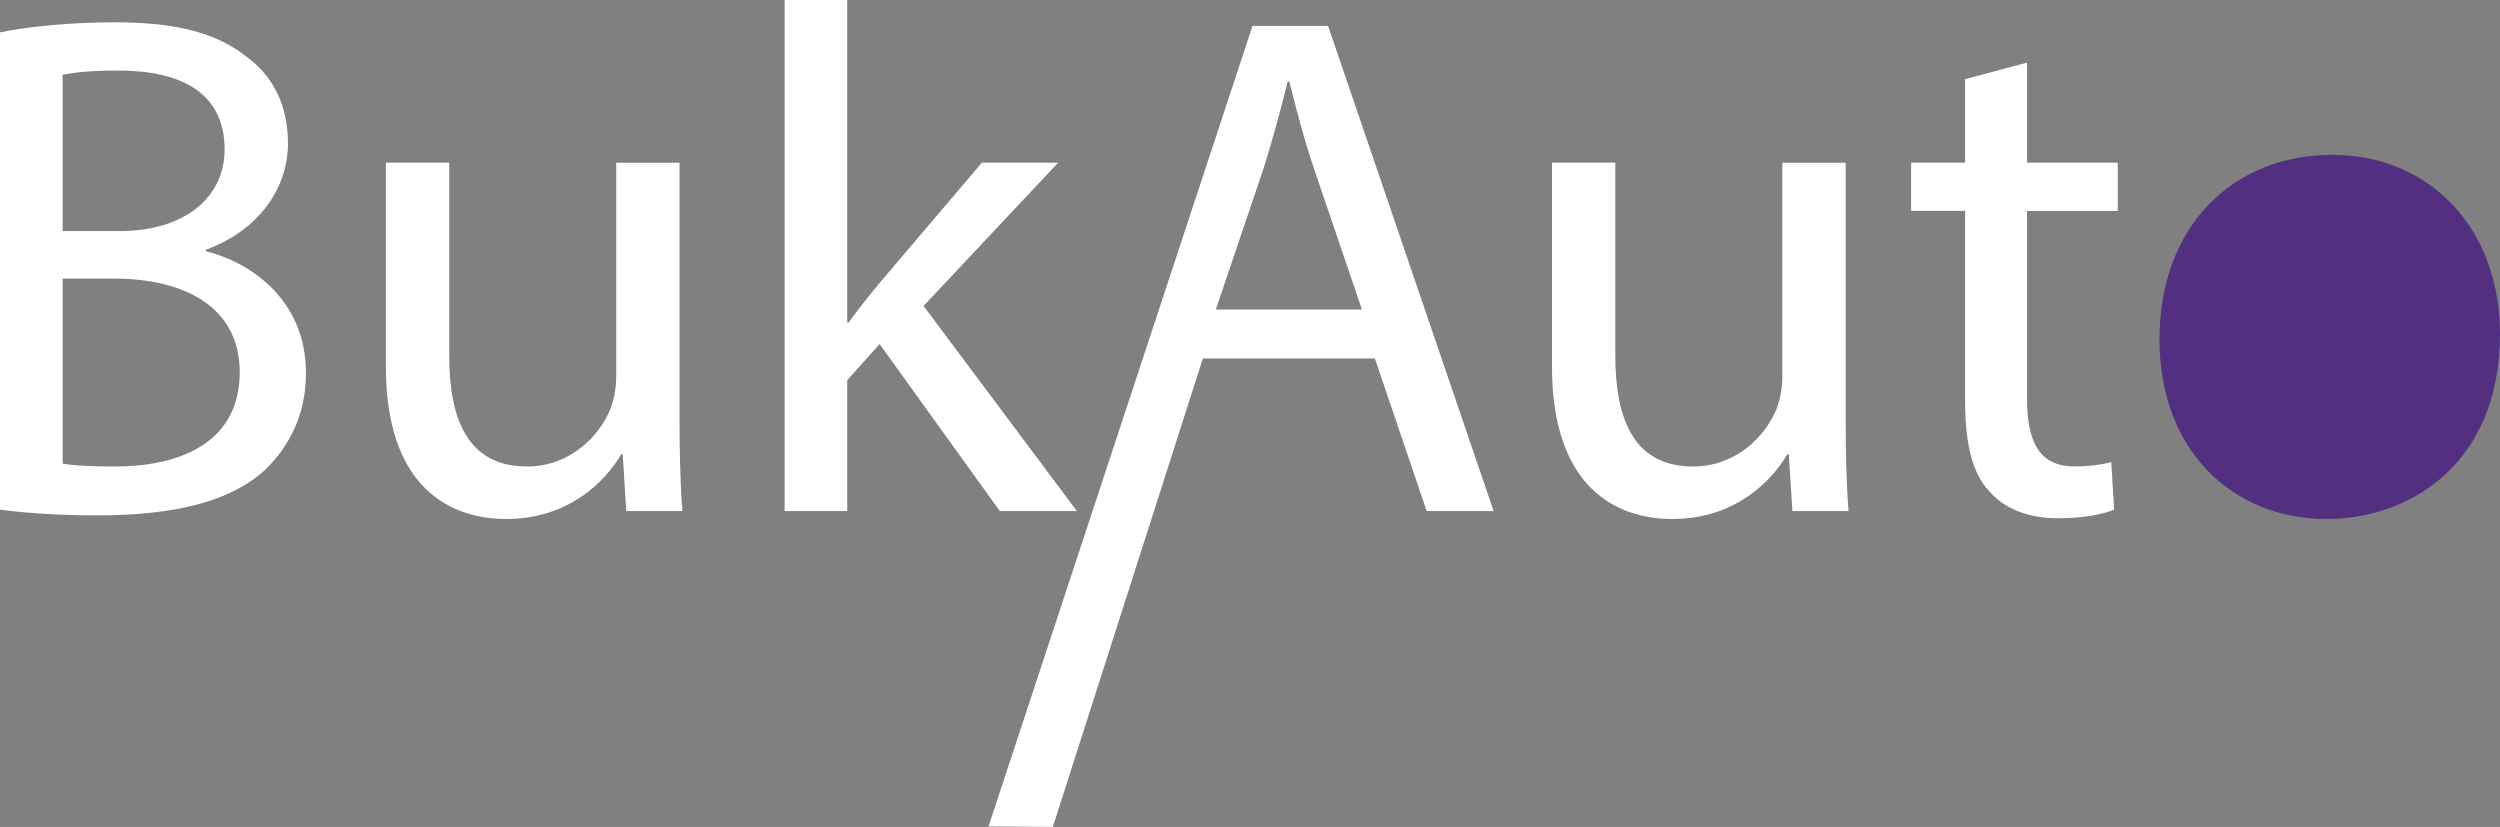
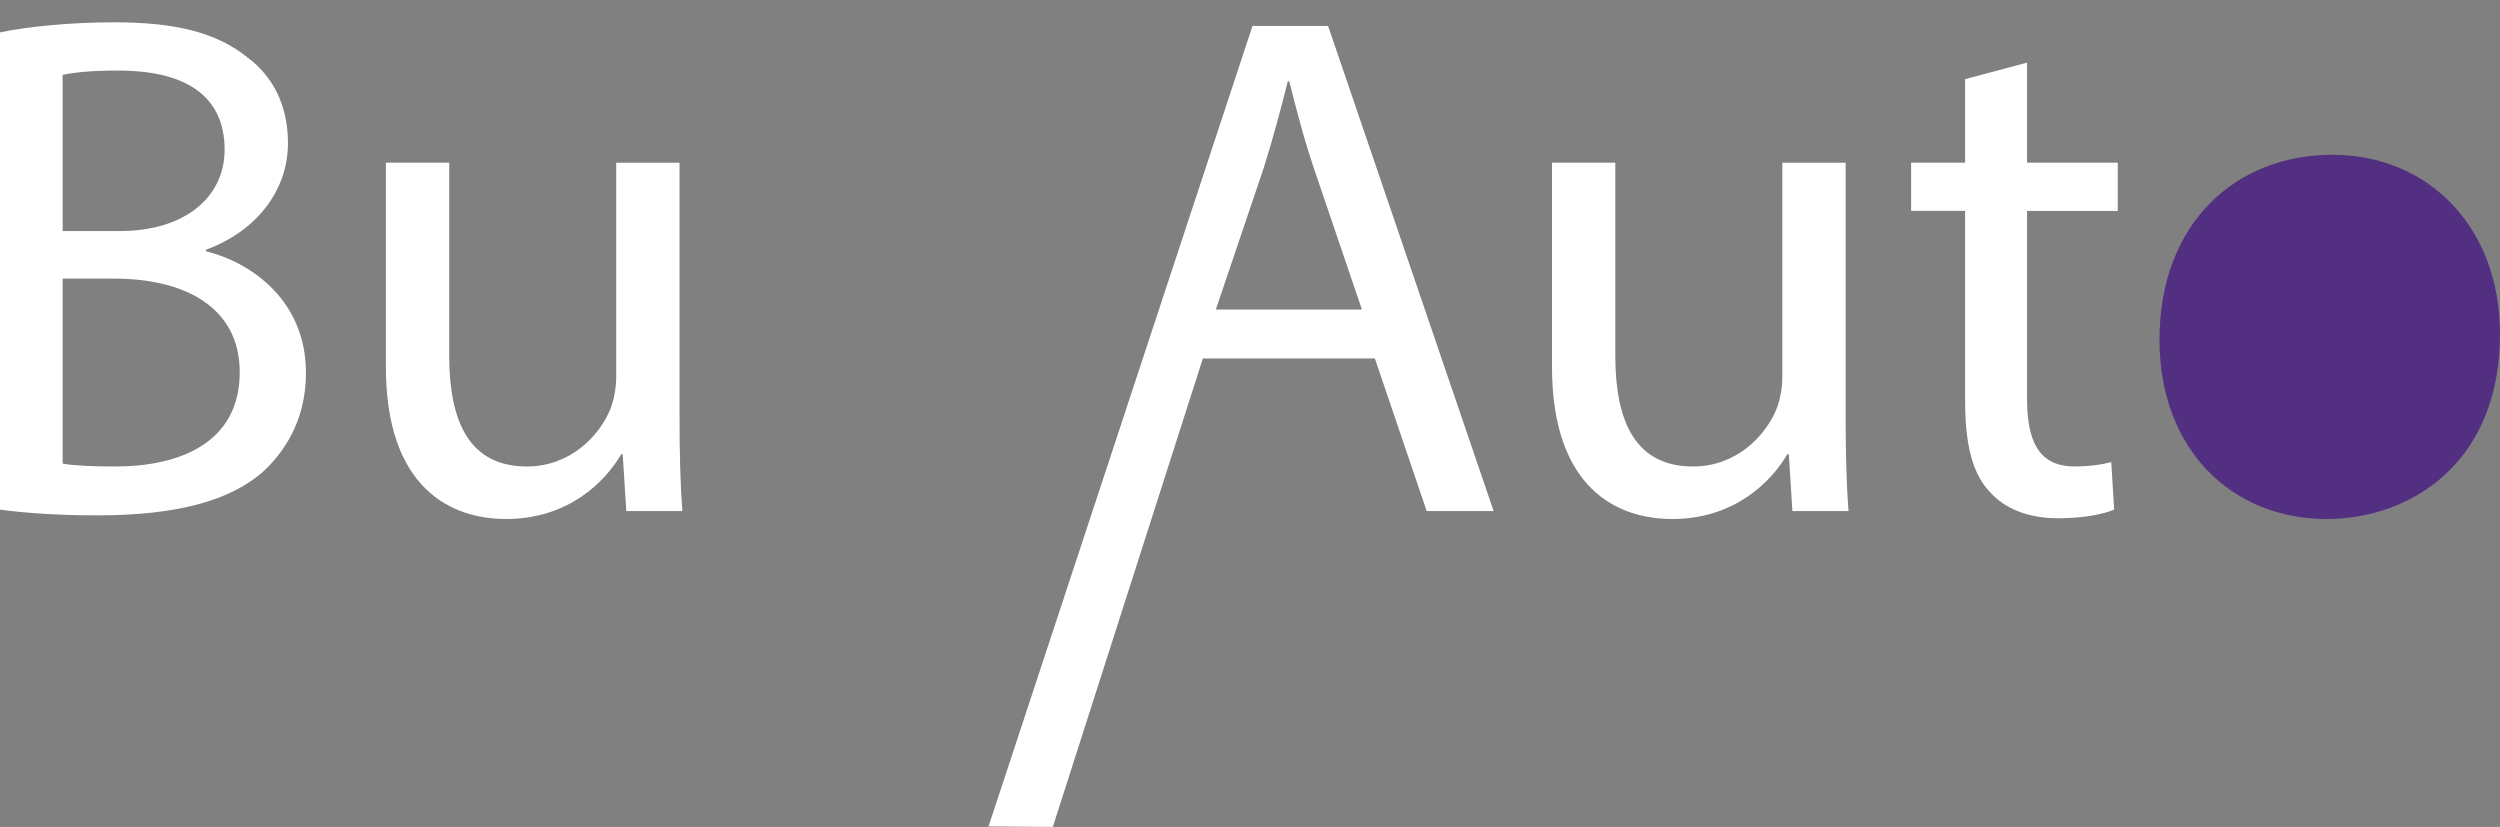
<svg xmlns="http://www.w3.org/2000/svg" id="Layer_2" data-name="Layer 2" viewBox="0 0 572.74 189.44">
  <rect x="0" y="0" width="572.74" height="189.44" fill="#808080" stroke="none" />
  <defs>
    <style>
      .cls-1 {
        fill: #532f81;
      }

      .cls-2 {
        fill: #fff;
      }
    </style>
  </defs>
  <g id="Layer_1-2" data-name="Layer 1">
    <g>
      <path class="cls-2" d="M0,7.42c6.27-1.32,16.16-2.31,26.22-2.31,14.35,0,23.58,2.47,30.51,8.08,5.77,4.29,9.24,10.88,9.24,19.62,0,10.72-7.09,20.12-18.8,24.41v.33c10.55,2.64,22.92,11.38,22.92,27.87,0,9.57-3.79,16.82-9.4,22.26-7.75,7.09-20.28,10.39-38.43,10.39-9.9,0-17.48-.66-22.26-1.32V7.42ZM14.35,52.94h13.03c15.17,0,24.08-7.92,24.08-18.64,0-13.03-9.9-18.14-24.41-18.14-6.6,0-10.39.49-12.7.99v35.79ZM14.35,106.21c2.8.5,6.93.66,12.04.66,14.84,0,28.53-5.44,28.53-21.6,0-15.17-13.03-21.44-28.7-21.44h-11.87v42.38Z" />
      <path class="cls-2" d="M155.68,95.32c0,8.25.16,15.5.66,21.77h-12.86l-.82-13.03h-.33c-3.79,6.43-12.2,14.84-26.39,14.84-12.53,0-27.54-6.93-27.54-34.96v-46.67h14.51v44.2c0,15.17,4.62,25.4,17.81,25.4,9.73,0,16.49-6.76,19.13-13.19.82-2.14,1.32-4.78,1.32-7.42v-48.98h14.51v58.05Z" />
-       <path class="cls-2" d="M194.1,73.88h.33c1.98-2.8,4.78-6.27,7.09-9.07l23.42-27.54h17.48l-30.84,32.82,35.13,47h-17.65l-27.54-38.26-7.42,8.25v30.01h-14.35V0h14.35v73.88Z" />
      <path class="cls-2" d="M275.57,82.13l-34.37,107.31-14.73-.12L286.94,5.94h17.32l37.93,111.15h-15.34l-11.87-34.96h-39.42ZM312.01,70.91l-10.88-31.99c-2.47-7.26-4.12-13.85-5.77-20.28h-.33c-1.65,6.6-3.46,13.36-5.61,20.12l-10.88,32.16h33.48Z" />
      <path class="cls-2" d="M422.83,95.32c0,8.25.17,15.5.66,21.77h-12.86l-.82-13.03h-.33c-3.79,6.43-12.2,14.84-26.39,14.84-12.53,0-27.54-6.93-27.54-34.96v-46.67h14.51v44.2c0,15.17,4.62,25.4,17.81,25.4,9.73,0,16.49-6.76,19.13-13.19.83-2.14,1.32-4.78,1.32-7.42v-48.98h14.51v58.05Z" />
      <path class="cls-2" d="M464.39,14.35v22.92h20.78v11.05h-20.78v43.04c0,9.89,2.8,15.5,10.88,15.5,3.79,0,6.6-.5,8.41-.99l.66,10.88c-2.8,1.15-7.26,1.98-12.86,1.98-6.76,0-12.2-2.14-15.67-6.1-4.12-4.29-5.61-11.38-5.61-20.78v-43.54h-12.37v-11.05h12.37v-19.13l14.18-3.79Z" />
      <path class="cls-1" d="M572.74,76.52c0,29.52-20.45,42.38-39.75,42.38-21.6,0-38.26-15.83-38.26-41.06,0-26.72,17.48-42.38,39.58-42.38s38.43,16.66,38.43,41.06Z" />
    </g>
  </g>
</svg>